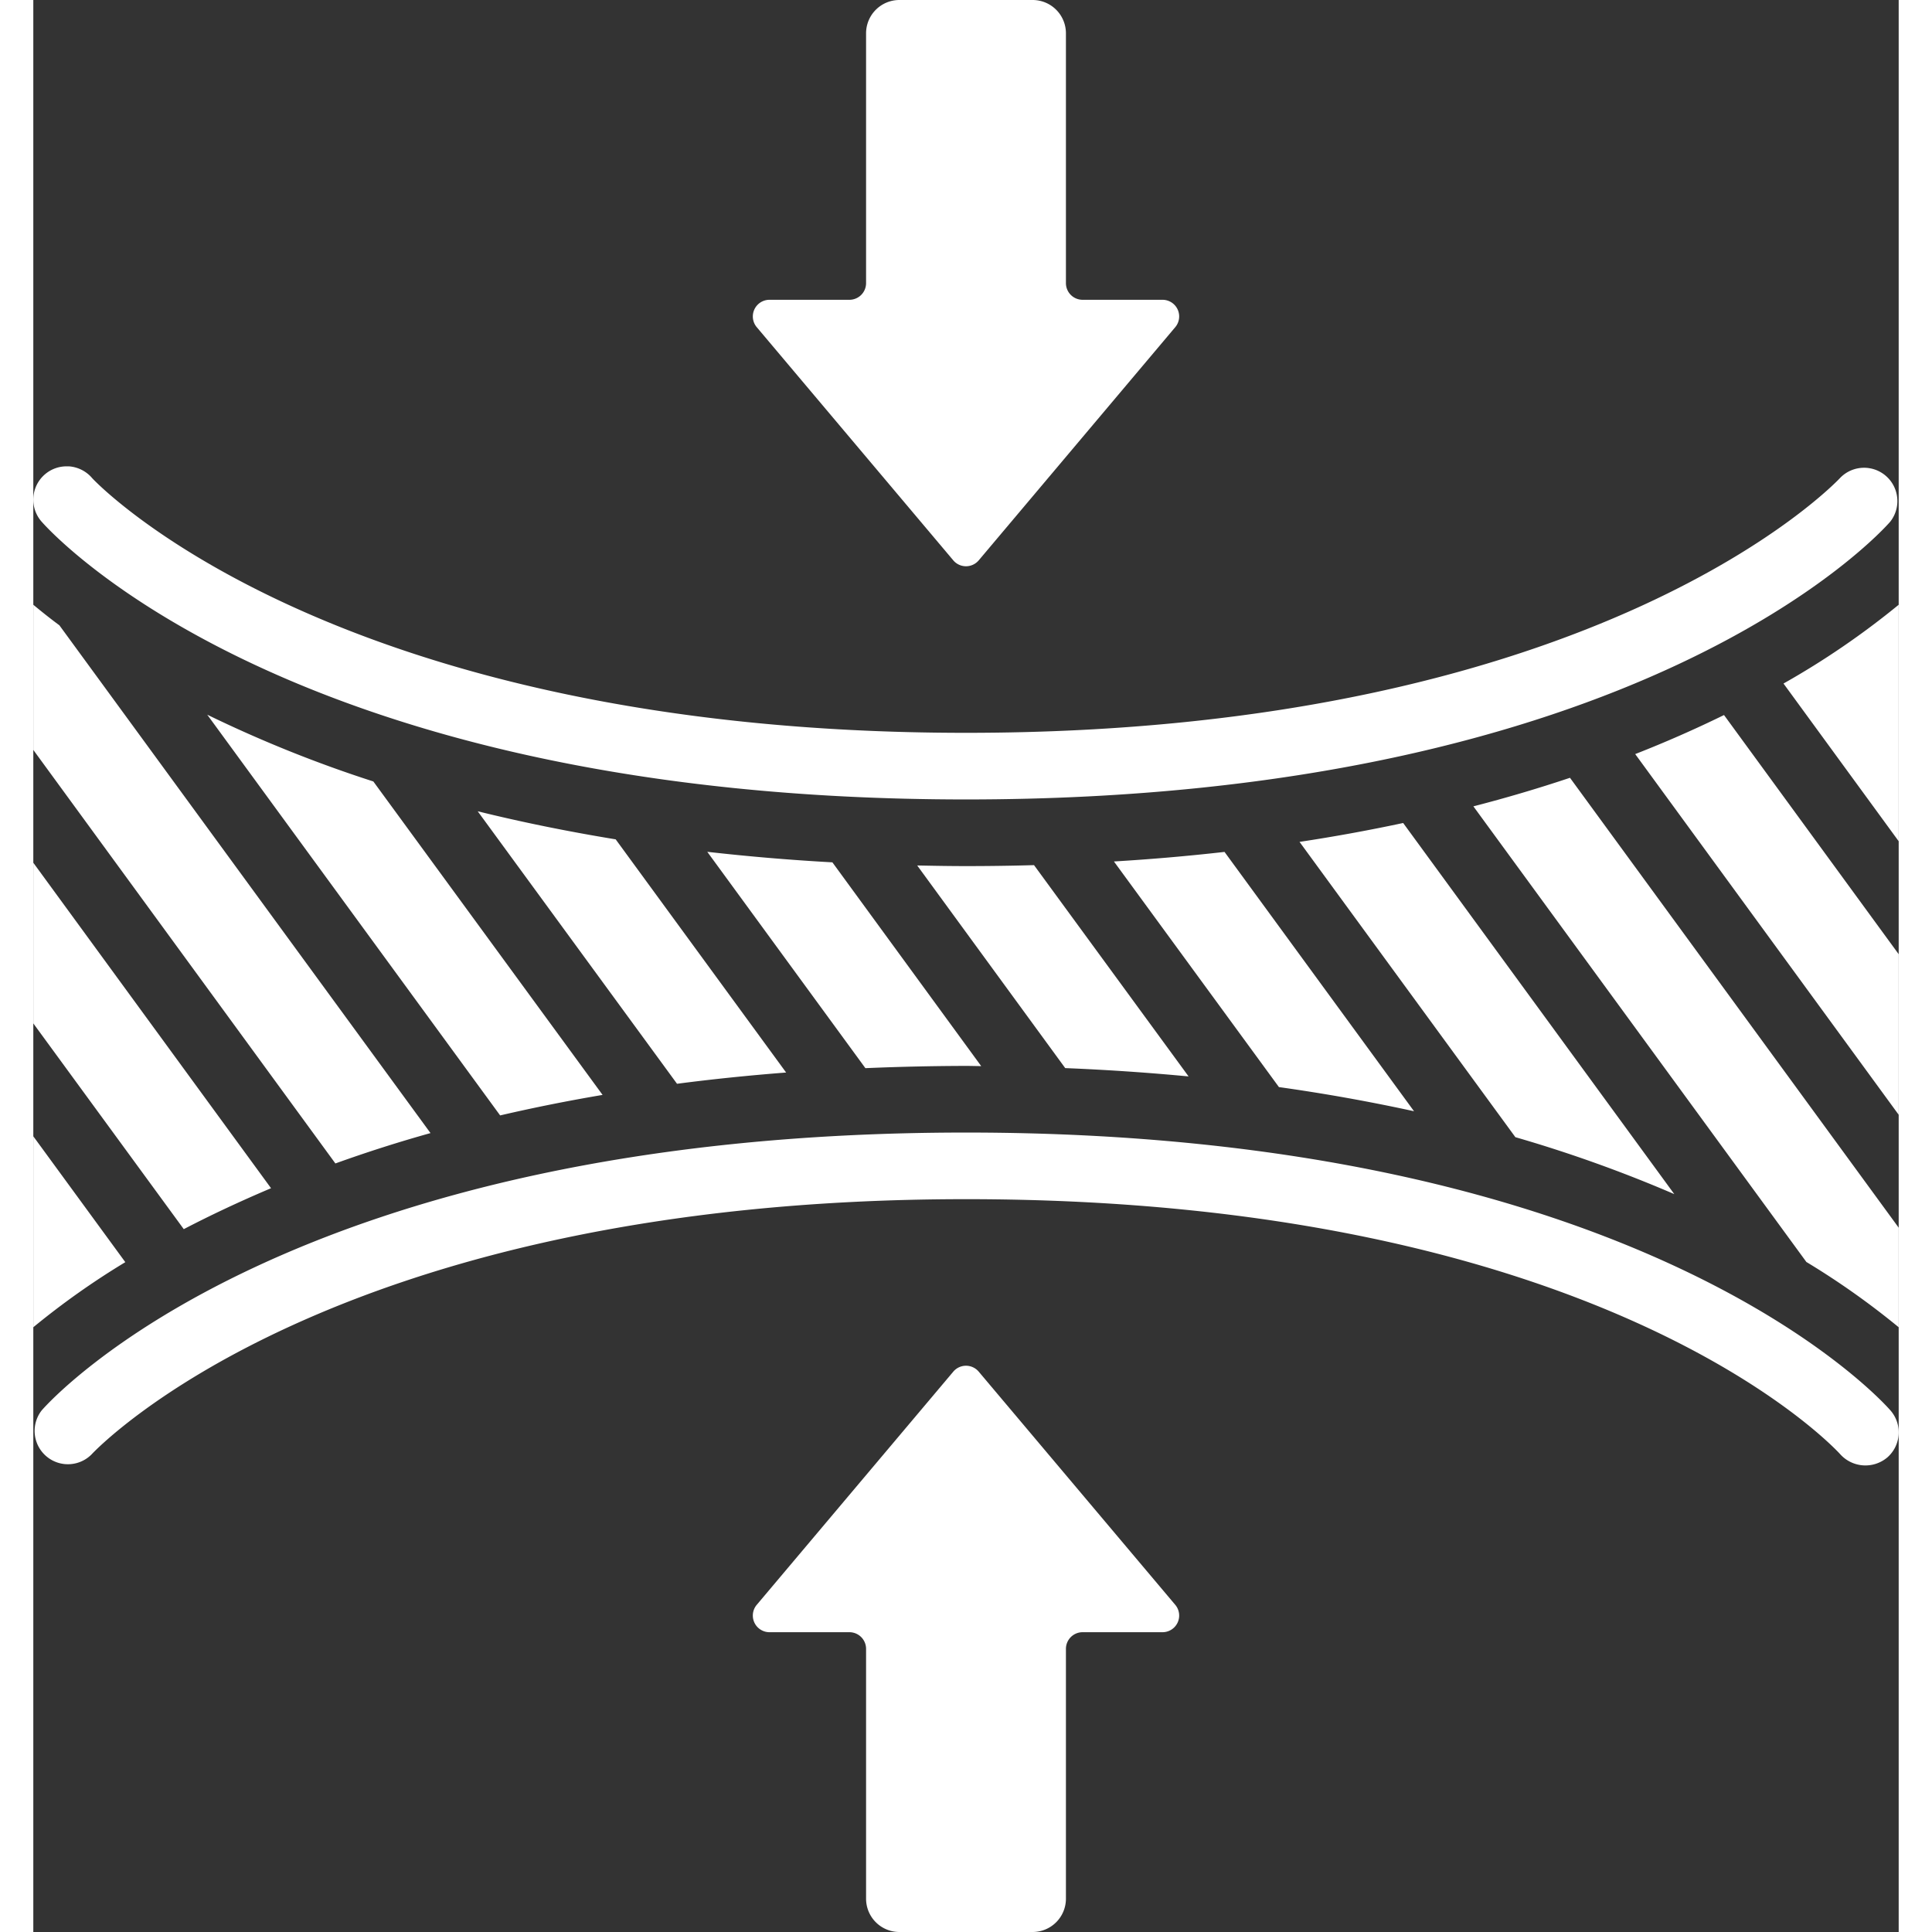
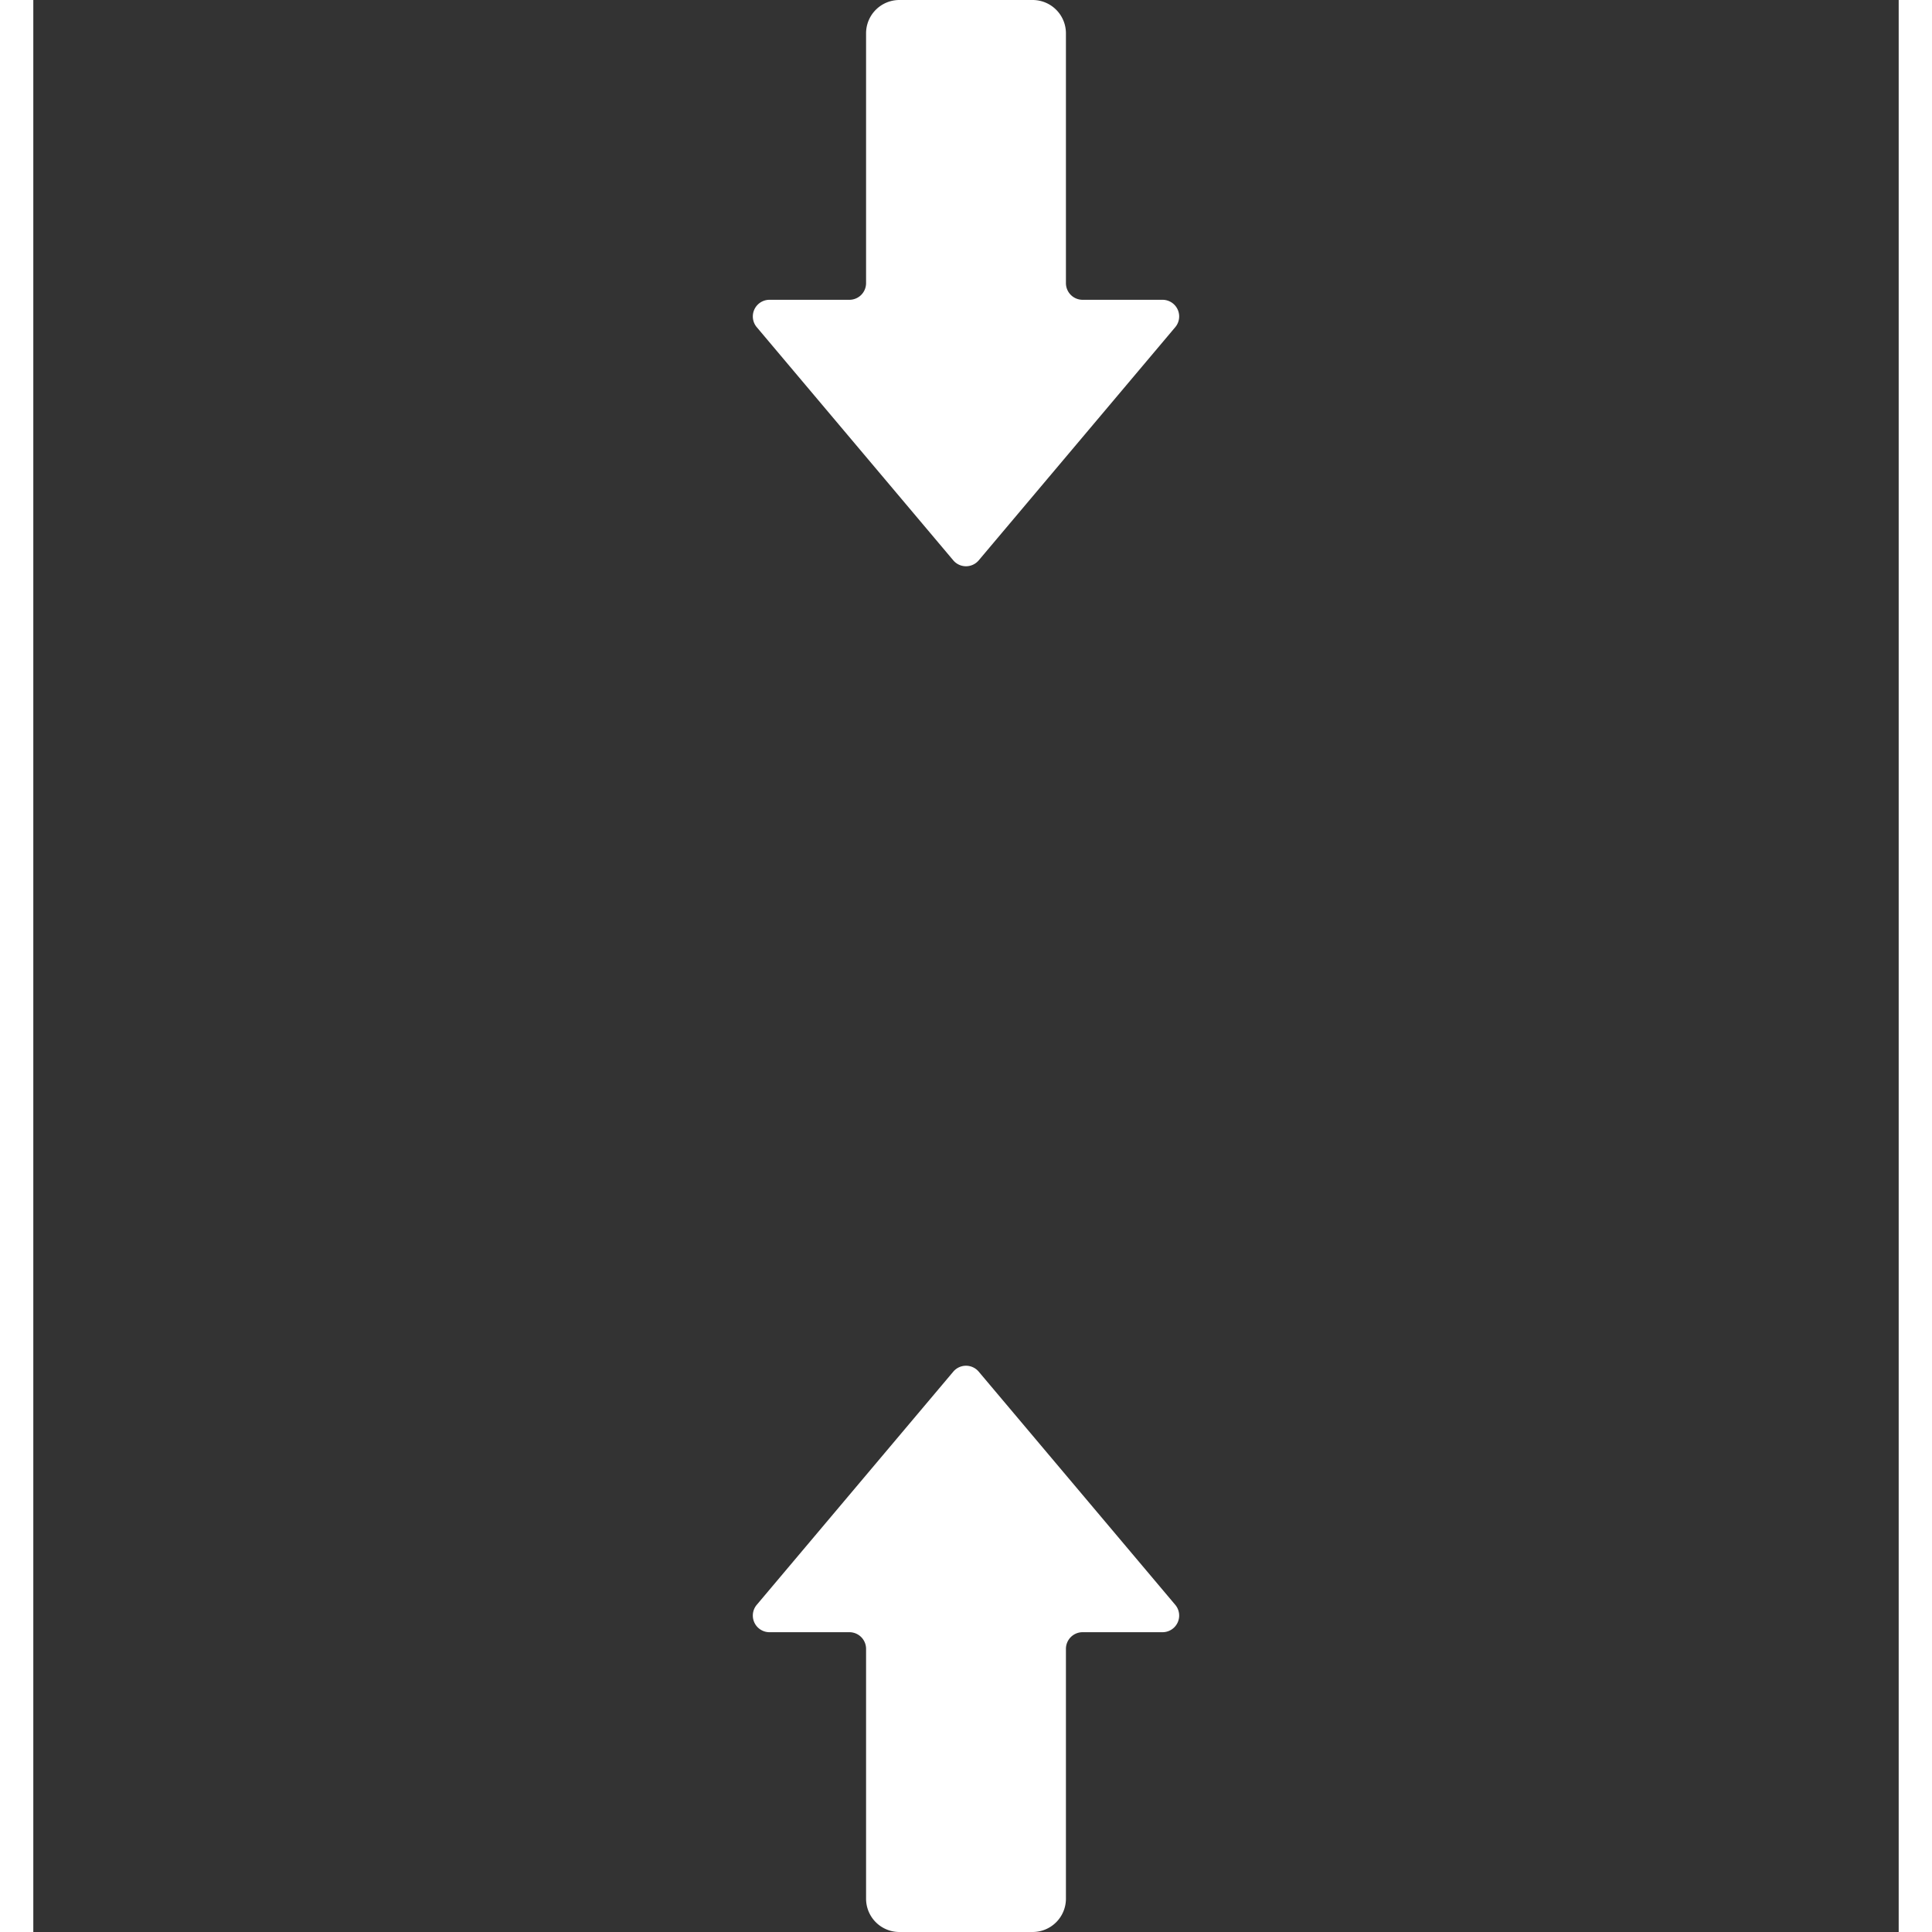
<svg xmlns="http://www.w3.org/2000/svg" xml:space="preserve" style="enable-background:new 0 0 512 512" viewBox="0 0 56 58" y="0" x="0" height="512" width="512" version="1.1">
  <rect x="0" y="0" width="56" height="58" fill="#333333" stroke="none" />
  <g>
    <g fill-rule="nonzero" fill="#000">
-       <path data-original="#000000" opacity="1" fill="#ffffff" d="m0 34.113 2.762 3.778A23.341 23.341 0 0 0 0 39.845zM4.517 36.9 0 30.723V25.9l7.137 9.771c-.964.408-1.837.821-2.62 1.229zm4.551-1.973L0 22.513v-4.358c.228.189.489.4.783.617l11.141 15.244a40.937 40.937 0 0 0-2.856.912zm4.946-1.442-8.793-12.03a37.9 37.9 0 0 0 4.987 2.005l6.882 9.41c-1.08.183-2.103.39-3.076.616zm5.31-.95-5.983-8.18c1.284.317 2.661.6 4.142.843l5.117 7c-1.14.089-2.231.201-3.276.338zm5.655-.469-4.746-6.494c1.2.136 2.444.244 3.756.316l4.467 6.117c-.153 0-.3-.006-.456-.006a75.271 75.271 0 0 0-3.021.068zm6 0-4.444-6.084c.484.01.968.019 1.467.019.695 0 1.375-.01 2.04-.029l4.64 6.343a68.588 68.588 0 0 0-3.705-.25zm6.416.57-4.954-6.774a62.778 62.778 0 0 0 3.32-.287l5.689 7.785a54.606 54.606 0 0 0-4.057-.725zm7.1 1.506-6.482-8.868a52.246 52.246 0 0 0 3.111-.567l8.139 11.141a40.494 40.494 0 0 0-4.763-1.707zm8.737 3.748-10-13.683a42.79 42.79 0 0 0 2.9-.857L56 36.856v2.989a23.512 23.512 0 0 0-2.765-1.956zM56 25.255l-3.458-4.735A24.251 24.251 0 0 0 56 18.155zm-5.244-3.789L56 28.646v4.82l-7.91-10.828a35.566 35.566 0 0 0 2.666-1.172zM.341 14.247A.992.992 0 0 1 1 14h.068c.272.019.524.147.7.355C1.836 14.434 8.957 22 28 22c19.083 0 26.178-7.581 26.248-7.659a1 1 0 0 1 1.5 1.318C55.454 16 48.235 24 28 24S.546 16 .247 15.658a1 1 0 0 1 .094-1.411zM55.66 43.752a1.019 1.019 0 0 1-1.42-.1C53.953 43.338 46.989 36 28 36 8.917 36 1.822 43.581 1.752 43.659a1 1 0 0 1-1.5-1.318C.546 42 7.765 34 28 34s27.454 8 27.753 8.342a1 1 0 0 1-.093 1.41z" />
      <path data-original="#000000" opacity="1" fill="#ffffff" d="m27.624 16.829-5.9-7A.5.5 0 0 1 22.1 9h2.4a.5.5 0 0 0 .5-.5V1a1 1 0 0 1 1-1h4a1 1 0 0 1 1 1v7.5a.5.5 0 0 0 .5.5h2.4a.5.5 0 0 1 .376.829l-5.9 7a.5.5 0 0 1-.752 0zM27.624 41.171l-5.9 7A.5.5 0 0 0 22.1 49h2.4a.5.5 0 0 1 .5.5V57a1 1 0 0 0 1 1h4a1 1 0 0 0 1-1v-7.5a.5.5 0 0 1 .5-.5h2.4a.5.5 0 0 0 .376-.829l-5.9-7a.5.5 0 0 0-.752 0z" />
    </g>
  </g>
</svg>